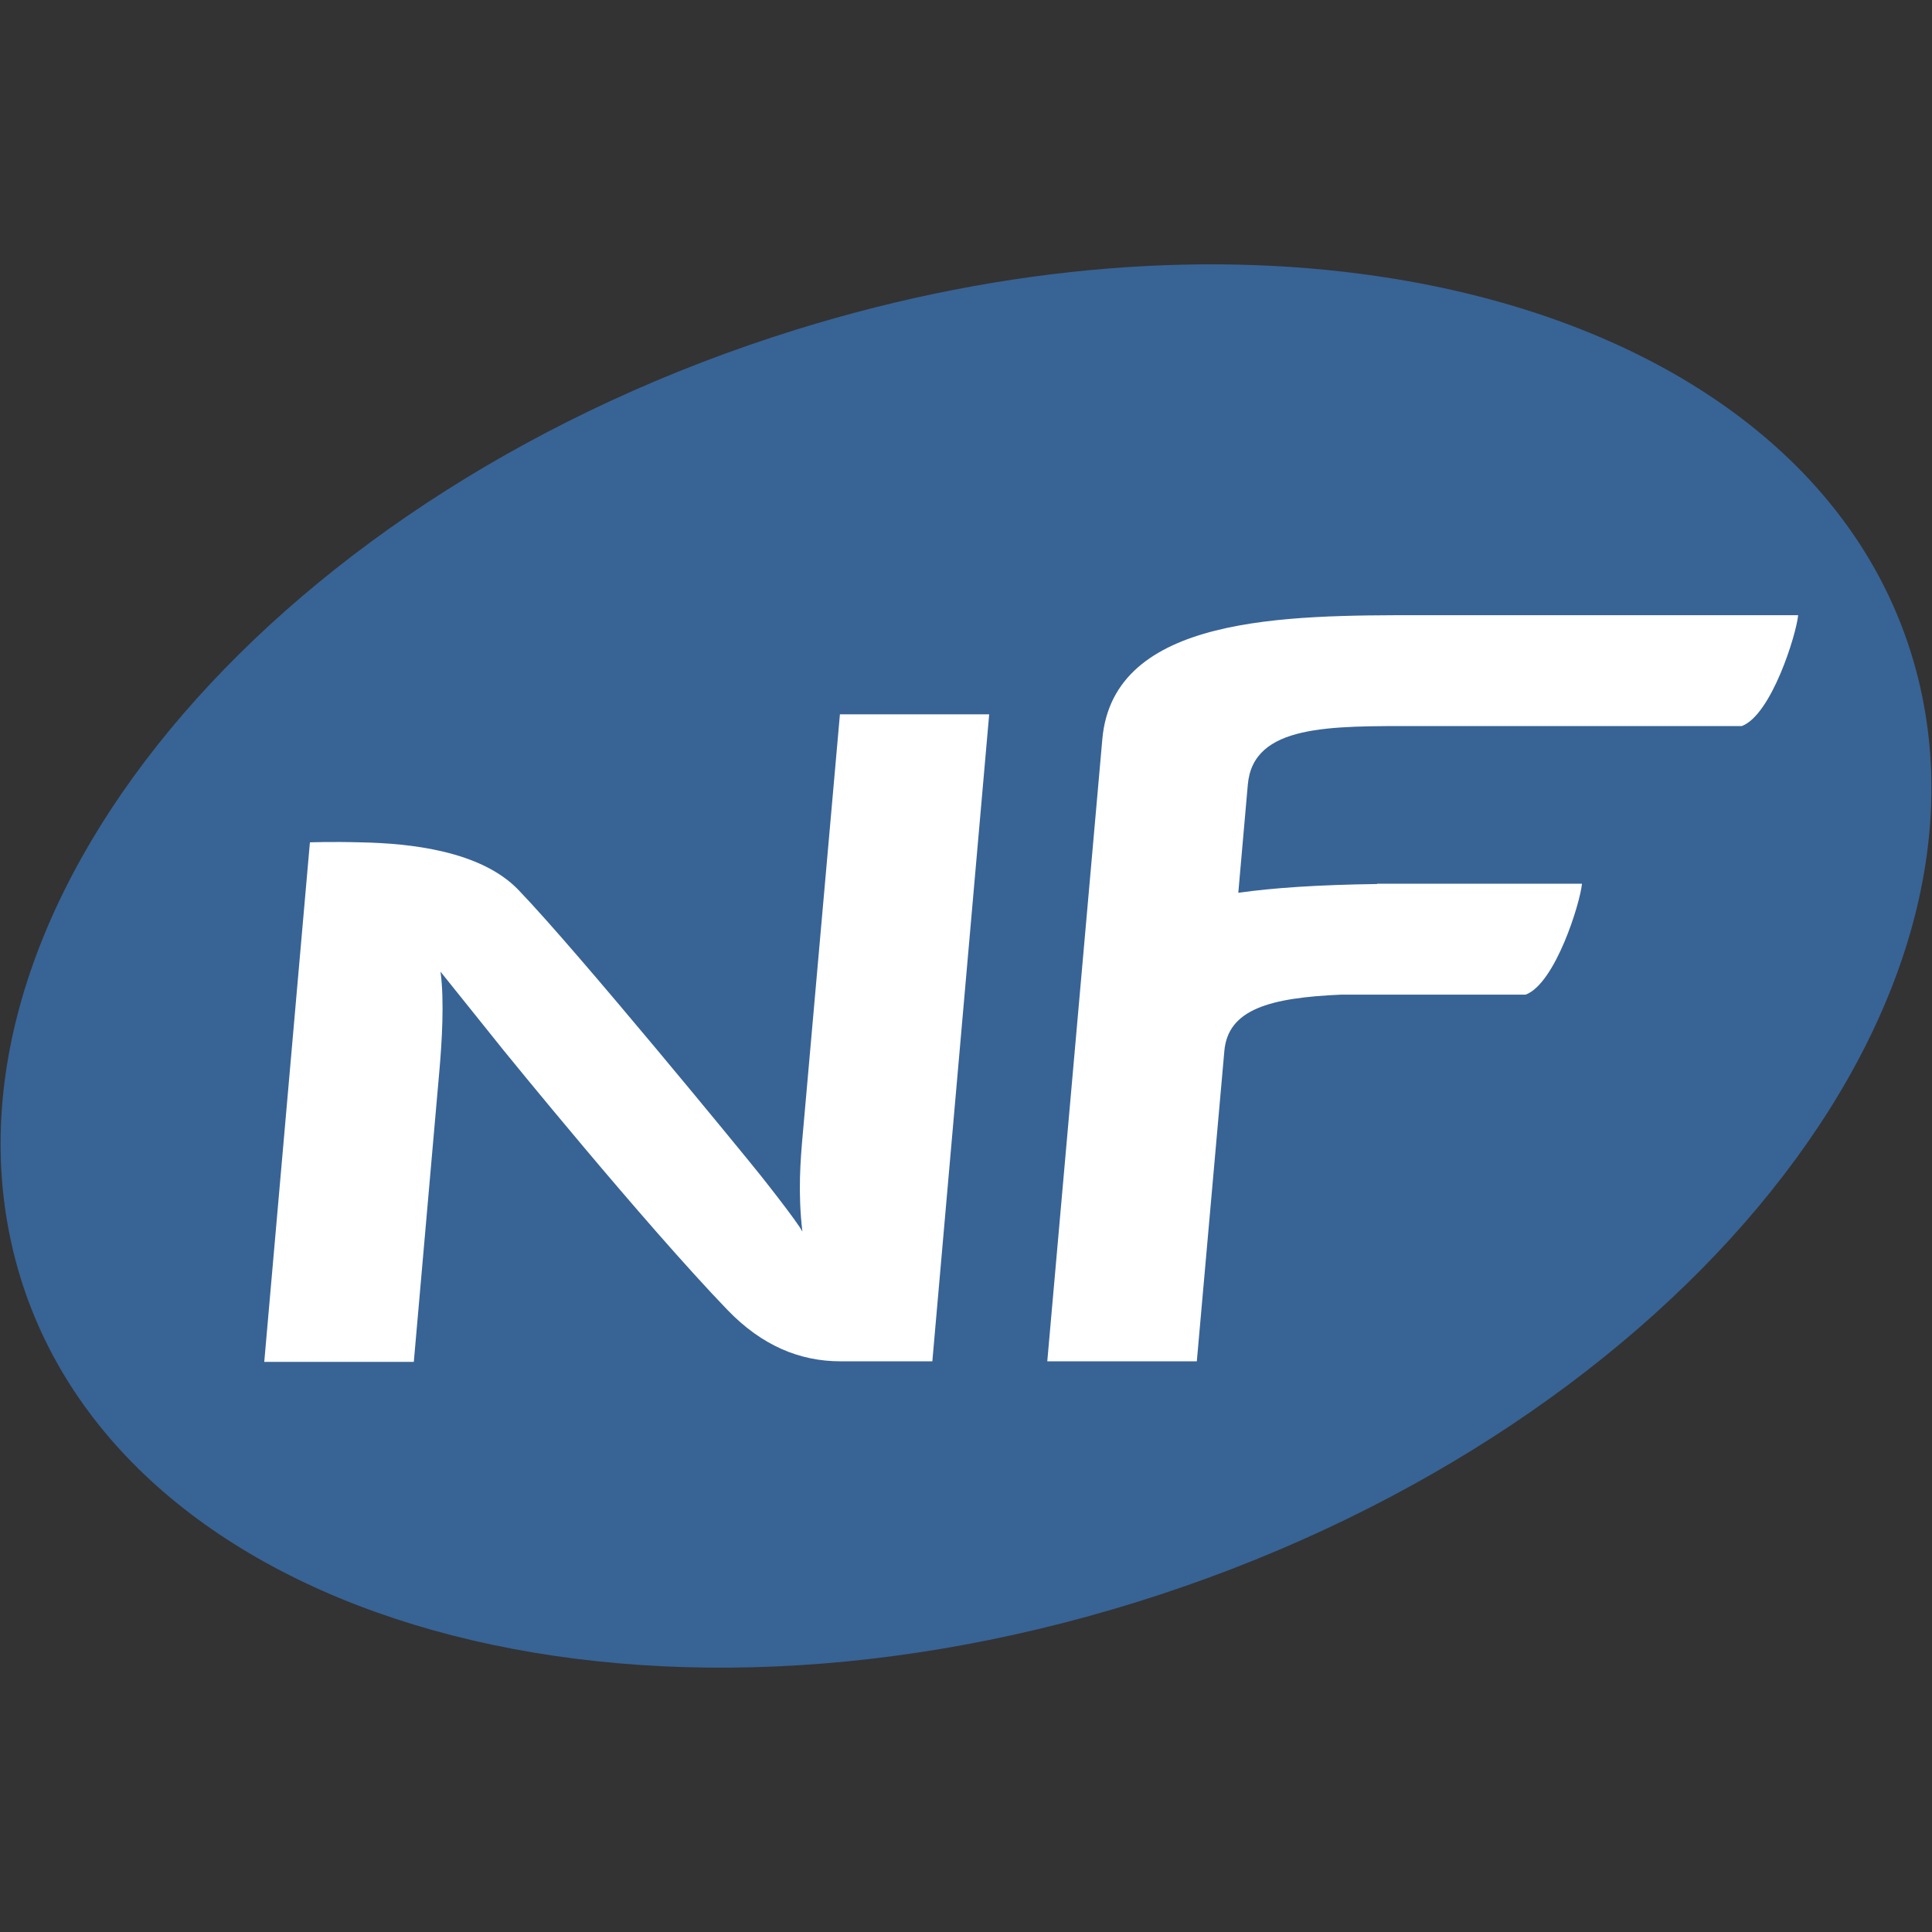
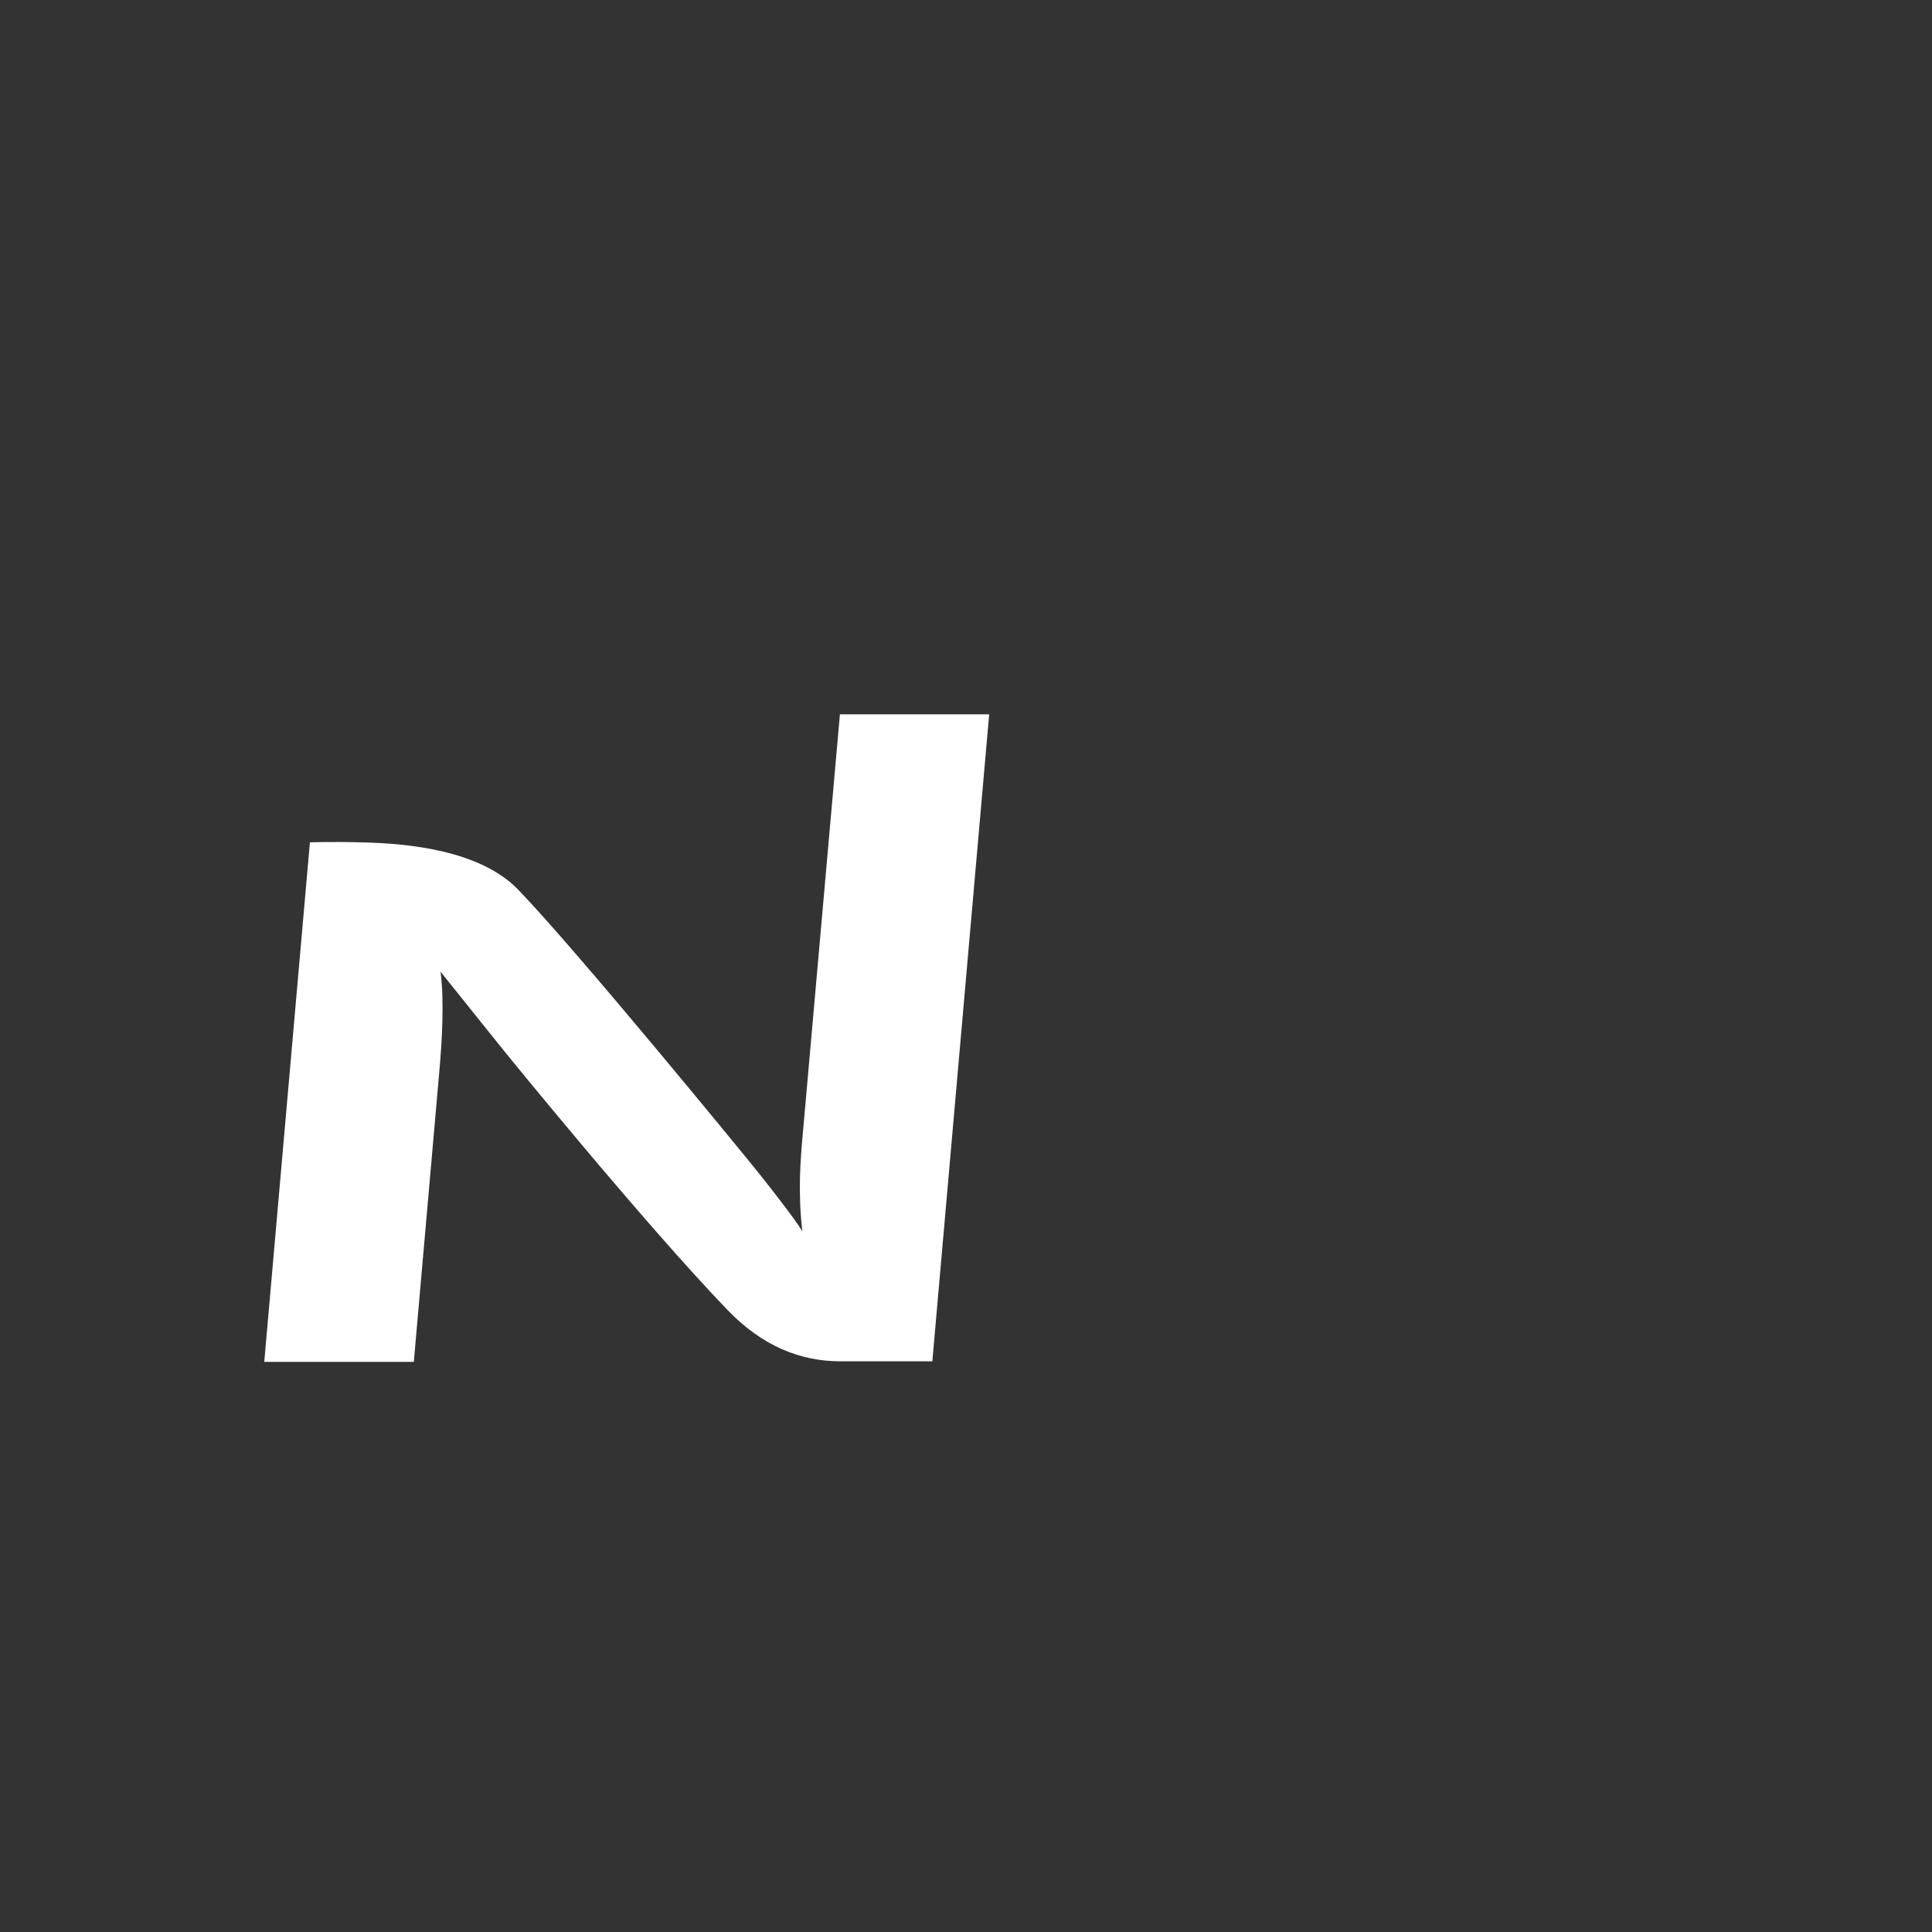
<svg xmlns="http://www.w3.org/2000/svg" id="Vrstva_2" data-name="Vrstva 2" viewBox="0 0 1000 1000">
  <rect x="0" y="0" width="1000" height="1000" fill="#333333" stroke="none" />
  <defs>
    <style>.cls-1{fill:#386395;}.cls-2{fill:#fff;}</style>
  </defs>
  <title>nf</title>
-   <path class="cls-1" d="M991.81,347.15c-29-108.54-133.12-180.45-270.1-202.85-92.57-15.16-200.12-7.71-309.65,26.33C146,253.31-32.86,462.08,5.47,641.5c.81,3.8,1.69,7.58,2.7,11.34C56.7,834.72,316.28,913.78,587.94,829.36S1040.39,529,991.81,347.15" />
  <path class="cls-2" d="M482.58,704.61H435c-21,0-40.59-8.07-58.39-26.51-43.51-45.17-115.91-134.4-115.91-134.4L228,502.93c2.11,15,.64,37.42-.54,50.86L214.19,704.9H136.78L160.41,436s11-.42,26.39,0c25.14.49,62,4.27,81.54,24.62,31.58,32.83,118.43,139.23,118.43,139.23,6.68,8,26.5,33.25,28.55,37.67-2.41-20.24-1-37.21.2-50.62l19.22-217.16H512L482.58,704.61" />
-   <path class="cls-2" d="M901.59,375.81H734.2c-45.82,0-85.57-1-88.33,30.29l-4.93,56c18.2-2.56,40.95-4.11,71.79-4.54l.1-.15h106c-.94,10-13.76,51.6-29.15,57.42H694.12c-37,1.61-58.49,7.61-60.4,29.16L619.47,704.61h-77.4s27.42-309.73,28.49-322c5.64-64.19,95.2-64.19,164.34-64.19H930.72c-.94,9.93-13.8,51.55-29.13,57.37" />
</svg>